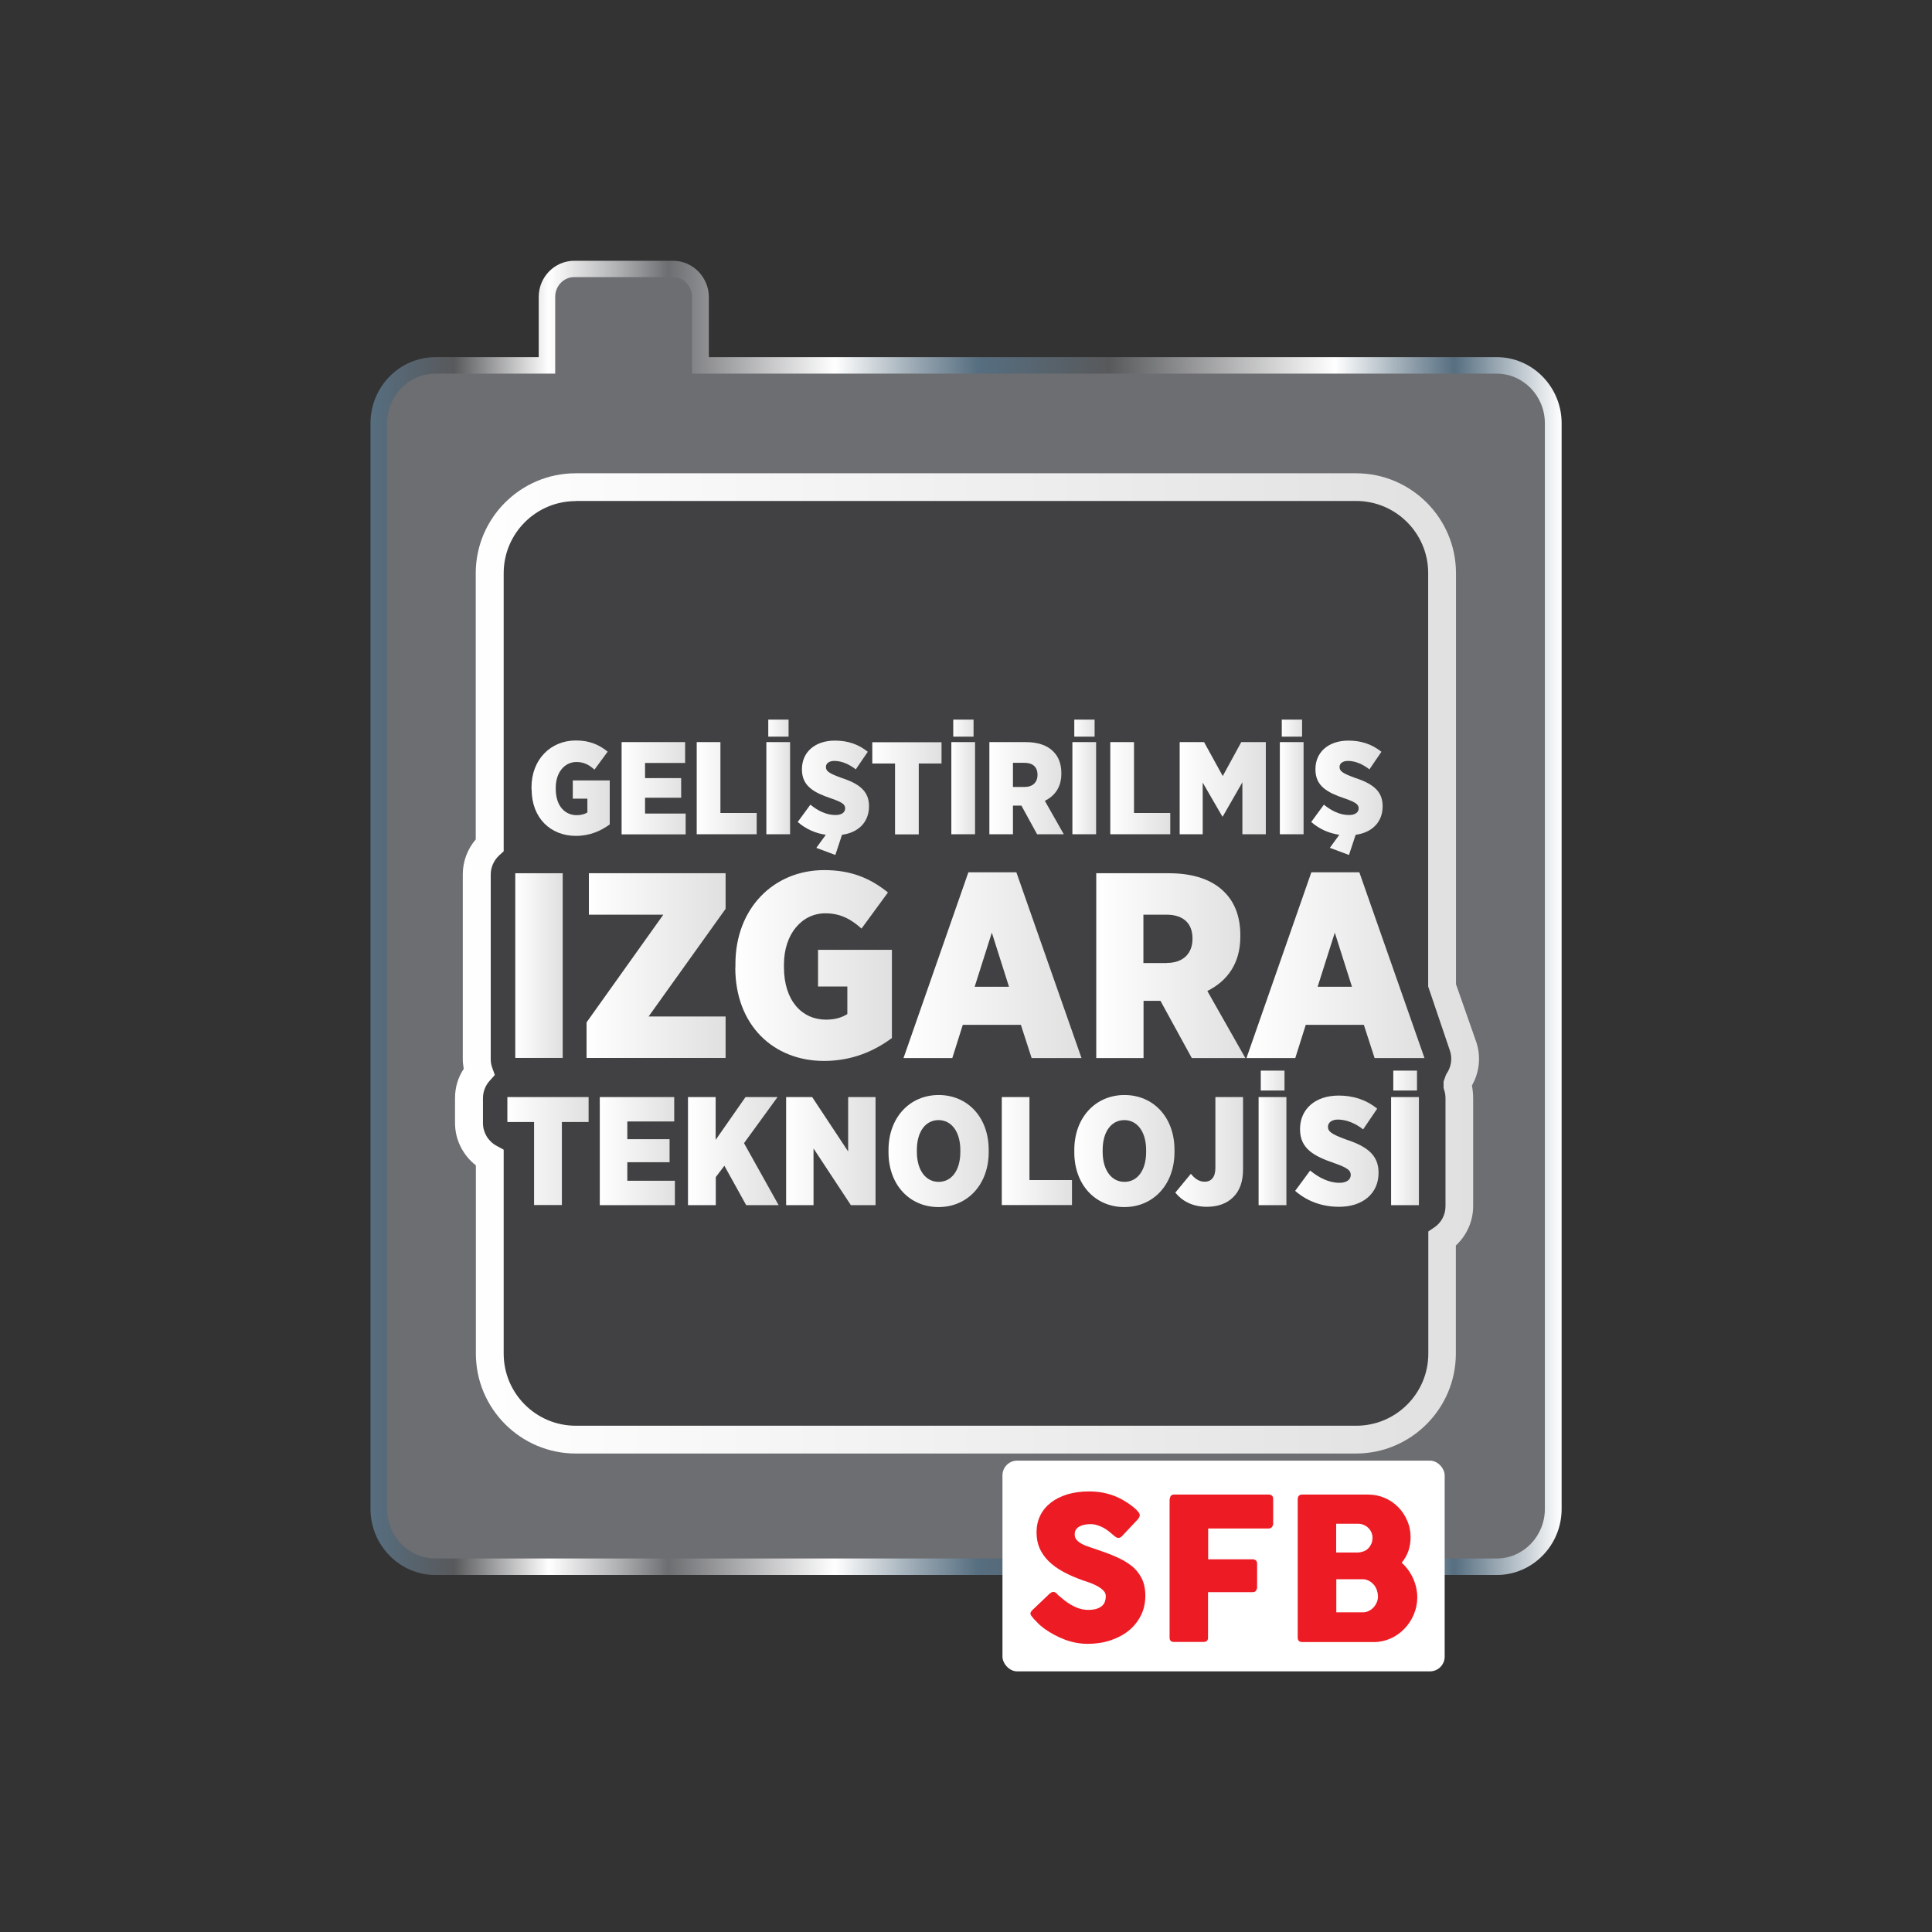
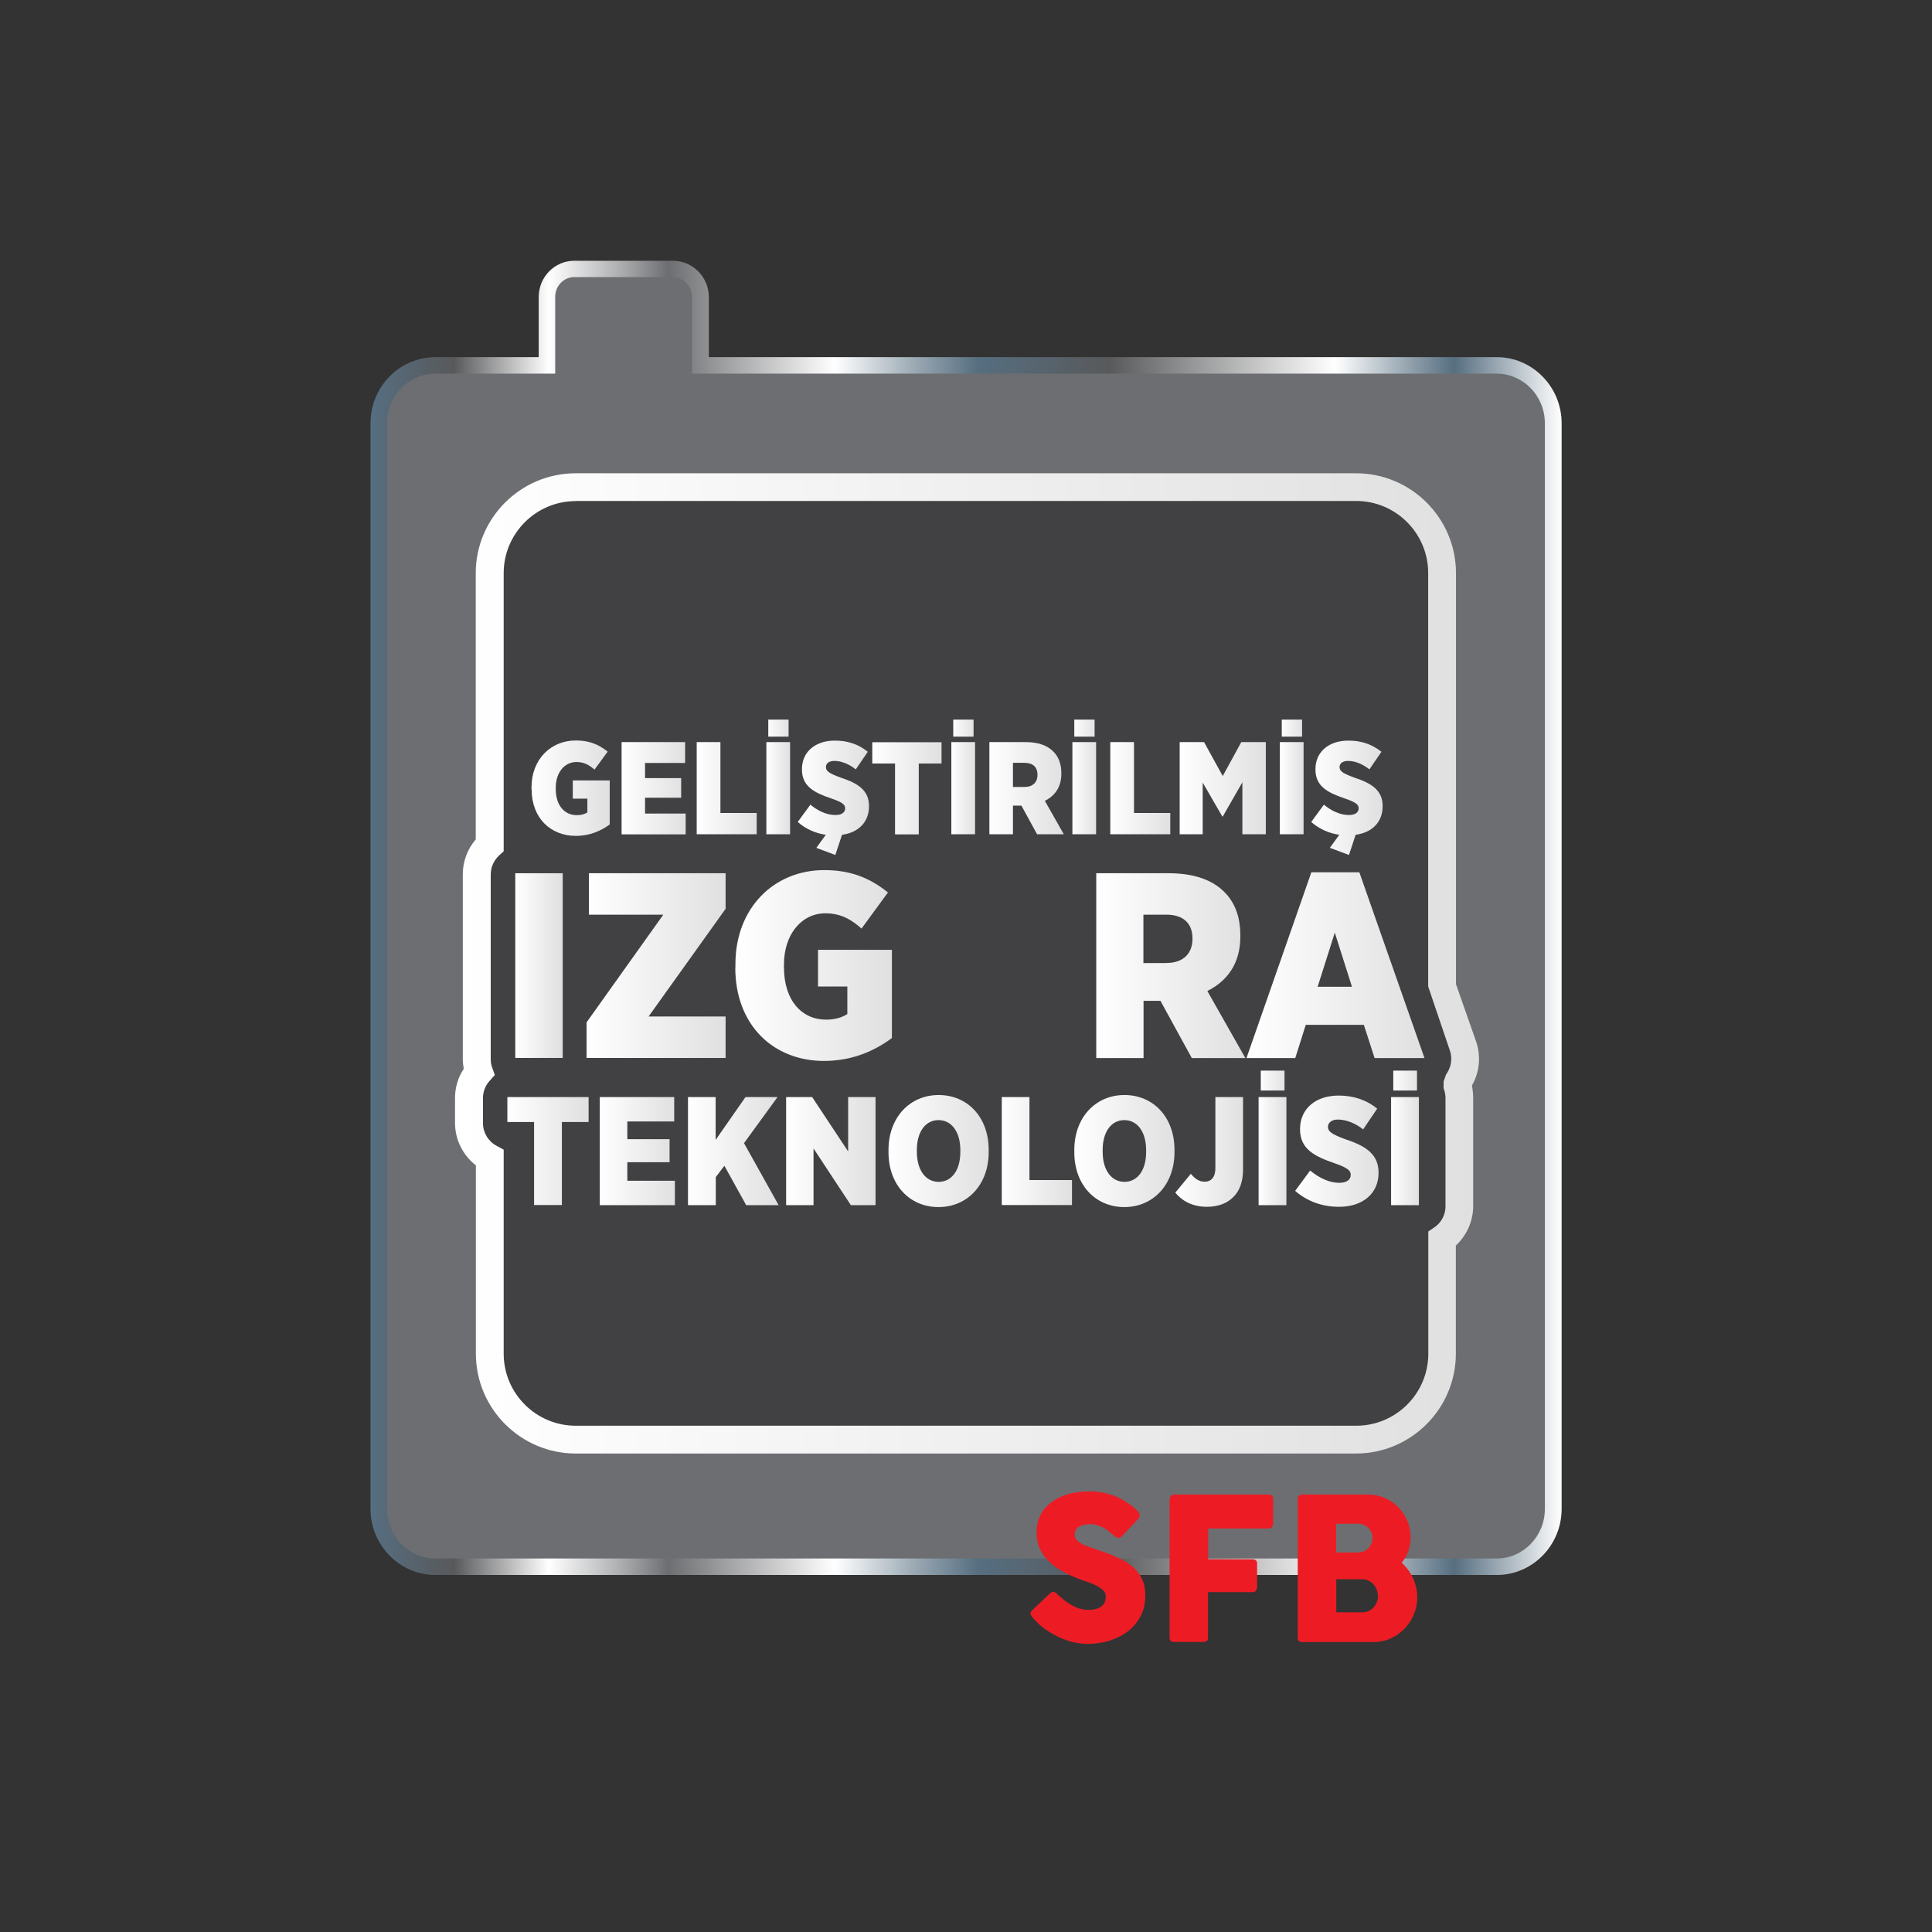
<svg xmlns="http://www.w3.org/2000/svg" xmlns:xlink="http://www.w3.org/1999/xlink" id="Layer_1" data-name="Layer 1" viewBox="0 0 141.73 141.73">
  <rect x="0" y="0" width="141.73" height="141.73" fill="#333333" stroke="none" />
  <defs>
    <style>
      .cls-1 {
        fill: url(#linear-gradient);
      }

      .cls-2 {
        fill: #fff;
      }

      .cls-3 {
        fill: #ed1c24;
      }

      .cls-4 {
        fill: #414042;
      }

      .cls-5 {
        fill: #6d6e71;
      }

      .cls-6 {
        fill: none;
        stroke: #414042;
        stroke-miterlimit: 10;
        stroke-width: .3px;
      }

      .cls-7 {
        fill: url(#linear-gradient-8);
      }

      .cls-8 {
        fill: url(#linear-gradient-9);
      }

      .cls-9 {
        fill: url(#linear-gradient-3);
      }

      .cls-10 {
        fill: url(#linear-gradient-4);
      }

      .cls-11 {
        fill: url(#linear-gradient-2);
      }

      .cls-12 {
        fill: url(#linear-gradient-6);
      }

      .cls-13 {
        fill: url(#linear-gradient-7);
      }

      .cls-14 {
        fill: url(#linear-gradient-5);
      }

      .cls-15 {
        fill: url(#linear-gradient-14);
      }

      .cls-16 {
        fill: url(#linear-gradient-18);
      }

      .cls-17 {
        fill: url(#linear-gradient-22);
      }

      .cls-18 {
        fill: url(#linear-gradient-20);
      }

      .cls-19 {
        fill: url(#linear-gradient-21);
      }

      .cls-20 {
        fill: url(#linear-gradient-23);
      }

      .cls-21 {
        fill: url(#linear-gradient-15);
      }

      .cls-22 {
        fill: url(#linear-gradient-19);
      }

      .cls-23 {
        fill: url(#linear-gradient-16);
      }

      .cls-24 {
        fill: url(#linear-gradient-17);
      }

      .cls-25 {
        fill: url(#linear-gradient-13);
      }

      .cls-26 {
        fill: url(#linear-gradient-12);
      }

      .cls-27 {
        fill: url(#linear-gradient-10);
      }

      .cls-28 {
        fill: url(#linear-gradient-11);
      }

      .cls-29 {
        fill: url(#linear-gradient-27);
      }

      .cls-30 {
        fill: url(#linear-gradient-24);
      }

      .cls-31 {
        fill: url(#linear-gradient-26);
      }

      .cls-32 {
        fill: url(#linear-gradient-25);
      }

      .cls-33 {
        fill: url(#linear-gradient-28);
      }

      .cls-34 {
        fill: url(#linear-gradient-29);
      }

      .cls-35 {
        fill: url(#linear-gradient-30);
      }

      .cls-36 {
        fill: url(#linear-gradient-32);
      }

      .cls-37 {
        fill: url(#linear-gradient-31);
      }
    </style>
    <linearGradient id="linear-gradient" x1="27.18" y1="67.33" x2="114.55" y2="67.33" gradientUnits="userSpaceOnUse">
      <stop offset="0" stop-color="#566e80" />
      <stop offset=".07" stop-color="#58595b" />
      <stop offset=".15" stop-color="#fff" />
      <stop offset=".21" stop-color="#adaeb0" />
      <stop offset=".25" stop-color="#6d6e71" />
      <stop offset=".39" stop-color="#fff" />
      <stop offset=".46" stop-color="#96a5b0" />
      <stop offset=".51" stop-color="#566e80" />
      <stop offset=".62" stop-color="#58595b" />
      <stop offset=".81" stop-color="#fff" />
      <stop offset=".87" stop-color="#96a5b0" />
      <stop offset=".91" stop-color="#566e80" />
      <stop offset="1" stop-color="#fff" />
    </linearGradient>
    <linearGradient id="linear-gradient-2" x1="38.99" y1="57.82" x2="44.71" y2="57.82" gradientUnits="userSpaceOnUse">
      <stop offset="0" stop-color="#fff" />
      <stop offset="1" stop-color="#e0e0e0" />
    </linearGradient>
    <linearGradient id="linear-gradient-3" x1="45.6" x2="50.29" xlink:href="#linear-gradient-2" />
    <linearGradient id="linear-gradient-4" x1="51.11" x2="55.5" xlink:href="#linear-gradient-2" />
    <linearGradient id="linear-gradient-5" x1="56.22" y1="57" x2="57.96" y2="57" xlink:href="#linear-gradient-2" />
    <linearGradient id="linear-gradient-6" x1="58.51" y1="58.54" x2="63.73" y2="58.54" xlink:href="#linear-gradient-2" />
    <linearGradient id="linear-gradient-7" x1="63.98" x2="69.07" xlink:href="#linear-gradient-2" />
    <linearGradient id="linear-gradient-8" x1="69.79" y1="57" x2="71.53" y2="57" xlink:href="#linear-gradient-2" />
    <linearGradient id="linear-gradient-9" x1="72.58" x2="78.04" xlink:href="#linear-gradient-2" />
    <linearGradient id="linear-gradient-10" x1="78.67" y1="57" x2="80.41" y2="57" xlink:href="#linear-gradient-2" />
    <linearGradient id="linear-gradient-11" x1="81.45" x2="85.85" xlink:href="#linear-gradient-2" />
    <linearGradient id="linear-gradient-12" x1="86.54" x2="92.85" xlink:href="#linear-gradient-2" />
    <linearGradient id="linear-gradient-13" x1="93.89" y1="57" x2="95.63" y2="57" xlink:href="#linear-gradient-2" />
    <linearGradient id="linear-gradient-14" x1="96.18" y1="58.54" x2="101.4" y2="58.54" xlink:href="#linear-gradient-2" />
    <linearGradient id="linear-gradient-15" x1="37.8" y1="70.84" x2="41.28" y2="70.84" xlink:href="#linear-gradient-2" />
    <linearGradient id="linear-gradient-16" x1="43.03" y1="70.84" x2="53.23" y2="70.84" xlink:href="#linear-gradient-2" />
    <linearGradient id="linear-gradient-17" x1="53.95" y1="70.84" x2="65.43" y2="70.84" xlink:href="#linear-gradient-2" />
    <linearGradient id="linear-gradient-18" x1="66.27" y1="70.8" x2="79.34" y2="70.8" xlink:href="#linear-gradient-2" />
    <linearGradient id="linear-gradient-19" x1="80.41" y1="70.84" x2="91.35" y2="70.84" xlink:href="#linear-gradient-2" />
    <linearGradient id="linear-gradient-20" x1="91.44" y1="70.8" x2="104.51" y2="70.8" xlink:href="#linear-gradient-2" />
    <linearGradient id="linear-gradient-21" x1="37.22" y1="84.44" x2="43.18" y2="84.44" xlink:href="#linear-gradient-2" />
    <linearGradient id="linear-gradient-22" x1="44" y1="84.44" x2="49.51" y2="84.44" xlink:href="#linear-gradient-2" />
    <linearGradient id="linear-gradient-23" x1="50.46" y1="84.44" x2="57.11" y2="84.44" xlink:href="#linear-gradient-2" />
    <linearGradient id="linear-gradient-24" x1="57.67" y1="84.44" x2="64.23" y2="84.44" xlink:href="#linear-gradient-2" />
    <linearGradient id="linear-gradient-25" x1="65.18" y1="84.44" x2="72.53" y2="84.44" xlink:href="#linear-gradient-2" />
    <linearGradient id="linear-gradient-26" x1="73.48" y1="84.44" x2="78.64" y2="84.44" xlink:href="#linear-gradient-2" />
    <linearGradient id="linear-gradient-27" x1="78.81" y1="84.44" x2="86.16" y2="84.44" xlink:href="#linear-gradient-2" />
    <linearGradient id="linear-gradient-28" x1="86.22" y1="84.5" x2="91.2" y2="84.5" xlink:href="#linear-gradient-2" />
    <linearGradient id="linear-gradient-29" x1="92.33" y1="83.47" x2="94.37" y2="83.47" xlink:href="#linear-gradient-2" />
    <linearGradient id="linear-gradient-30" x1="95.02" y1="84.44" x2="101.14" y2="84.44" xlink:href="#linear-gradient-2" />
    <linearGradient id="linear-gradient-31" x1="102.05" y1="83.47" x2="104.09" y2="83.47" xlink:href="#linear-gradient-2" />
    <linearGradient id="linear-gradient-32" x1="33.38" y1="70.67" x2="108.51" y2="70.67" xlink:href="#linear-gradient-2" />
  </defs>
  <g>
    <g>
      <rect class="cls-4" x="32.38" y="31.71" width="76.77" height="80.5" />
      <g>
-         <rect class="cls-6" x="35.88" y="35.25" width="69.68" height="70.99" rx="2.03" ry="2.03" />
        <g>
          <path class="cls-5" d="m109.79,26.8h-58.41v-5.01c0-1.14-.9-2.07-2.02-2.07h-7.24c-1.11,0-2,.92-2,2.05v5.03h-8.18c-2.29,0-4.15,1.9-4.15,4.25v79.64c0,2.35,1.86,4.25,4.15,4.25h77.85c2.29,0,4.15-1.9,4.15-4.25V31.05c0-2.35-1.86-4.25-4.15-4.25Z" />
          <path class="cls-1" d="m109.79,115.54H31.94c-2.62,0-4.76-2.18-4.76-4.85V31.05c0-2.68,2.14-4.85,4.76-4.85h7.58v-4.42c0-1.46,1.17-2.65,2.61-2.65h7.24c1.45,0,2.63,1.2,2.63,2.67v4.4h57.8c2.62,0,4.76,2.18,4.76,4.85v79.64c0,2.68-2.14,4.85-4.76,4.85ZM31.94,27.41c-1.95,0-3.54,1.63-3.54,3.64v79.64c0,2.01,1.59,3.64,3.54,3.64h77.85c1.95,0,3.54-1.63,3.54-3.64V31.05c0-2.01-1.59-3.64-3.54-3.64h-59.02v-5.62c0-.8-.63-1.46-1.41-1.46h-7.24c-.77,0-1.39.65-1.39,1.44v5.64h-8.79Z" />
        </g>
      </g>
    </g>
    <path class="cls-4" d="m42.24,105.61c-3.48,0-6.31-2.83-6.31-6.31v-14.36c-.91-.49-1.53-1.45-1.53-2.56v-1.83c0-.74.28-1.41.73-1.92-.1-.3-.16-.61-.16-.94v-13.55c0-.85.37-1.62.95-2.15v-19.94c0-3.48,2.83-6.31,6.31-6.31h57.25c3.48,0,6.31,2.83,6.31,6.31v30.33l1.53,4.36c.31.89.17,1.88-.38,2.65,0,.01-.01.02-.02.03,0,.08,0,.17,0,.25.09.28.14.58.14.89v7.93c0,.99-.5,1.87-1.27,2.4v8.42c0,3.48-2.83,6.31-6.31,6.31h-57.25Z" />
    <g>
      <path class="cls-11" d="m38.99,57.9v-.14c0-2.03,1.39-3.44,3.26-3.44.97,0,1.67.29,2.33.82l-.97,1.32c-.36-.32-.74-.56-1.32-.56-.86,0-1.52.75-1.52,1.88v.1c0,1.24.67,1.92,1.54,1.92.34,0,.59-.08.78-.2v-1.01h-1.07v-1.34h2.71v3.23c-.64.47-1.46.84-2.48.84-1.85,0-3.25-1.3-3.25-3.42Z" />
      <path class="cls-9" d="m45.6,54.44h4.66v1.53h-2.94v1.11h2.65v1.44h-2.65v1.16h2.98v1.53h-4.7v-6.76Z" />
      <path class="cls-10" d="m51.11,54.44h1.74v5.2h2.66v1.56h-4.4v-6.76Z" />
      <path class="cls-14" d="m56.22,54.44h1.74v6.76h-1.74v-6.76Zm.14-1.65h1.49v1.25h-1.49v-1.25Z" />
      <path class="cls-12" d="m59.87,62.22l.71-.98c-.75-.11-1.45-.41-2.06-.94l.93-1.27c.55.45,1.18.76,1.84.76.46,0,.71-.2.71-.49h0c0-.28-.2-.44-1-.72-1.28-.43-2.17-.9-2.17-2.13v-.03c0-1.23.94-2.09,2.42-2.09.91,0,1.71.25,2.41.82l-.88,1.29c-.46-.36-1.02-.62-1.57-.62-.4,0-.62.19-.62.44h0c0,.31.21.46,1.07.78,1.29.42,2.09.94,2.09,2.09v.02c0,1.17-.79,1.93-1.98,2.09l-.49,1.48-1.39-.52Z" />
      <path class="cls-13" d="m65.66,56.01h-1.67v-1.56h5.08v1.56h-1.67v5.2h-1.74v-5.2Z" />
      <path class="cls-7" d="m69.79,54.44h1.74v6.76h-1.74v-6.76Zm.14-1.65h1.49v1.25h-1.49v-1.25Z" />
      <path class="cls-8" d="m72.58,54.44h2.66c.91,0,1.59.24,2.03.69.38.38.59.9.59,1.58v.05c0,1-.49,1.63-1.21,1.99l1.39,2.45h-1.96l-1.15-2.1h-.62v2.1h-1.73v-6.76Zm2.59,3.29c.59,0,.94-.34.94-.88v-.02c0-.58-.37-.87-.95-.87h-.85v1.77h.86Z" />
      <path class="cls-27" d="m78.67,54.44h1.74v6.76h-1.74v-6.76Zm.14-1.65h1.49v1.25h-1.49v-1.25Z" />
      <path class="cls-28" d="m81.45,54.44h1.74v5.2h2.66v1.56h-4.4v-6.76Z" />
      <path class="cls-26" d="m86.54,54.44h1.79l1.37,2.49,1.36-2.49h1.8v6.76h-1.72v-3.81l-1.44,2.51h-.03l-1.44-2.49v3.79h-1.69v-6.76Z" />
      <path class="cls-25" d="m93.89,54.44h1.74v6.76h-1.74v-6.76Zm.14-1.65h1.49v1.25h-1.49v-1.25Z" />
      <path class="cls-15" d="m97.54,62.22l.71-.98c-.75-.11-1.45-.41-2.06-.94l.93-1.27c.55.45,1.18.76,1.84.76.46,0,.71-.2.71-.49h0c0-.28-.2-.44-1-.72-1.28-.43-2.17-.9-2.17-2.13v-.03c0-1.23.94-2.09,2.42-2.09.91,0,1.71.25,2.42.82l-.88,1.29c-.46-.36-1.02-.62-1.57-.62-.4,0-.62.19-.62.44h0c0,.31.21.46,1.07.78,1.29.42,2.09.94,2.09,2.09v.02c0,1.17-.79,1.93-1.98,2.09l-.49,1.48-1.39-.52Z" />
      <path class="cls-21" d="m37.8,64.06h3.48v13.55h-3.48v-13.55Z" />
      <path class="cls-23" d="m43.03,75l5.63-7.9h-5.46v-3.04h10.03v2.61l-5.65,7.9h5.65v3.04h-10.2v-2.61Z" />
      <path class="cls-24" d="m53.95,70.99v-.27c0-4.07,2.79-6.89,6.52-6.89,1.94,0,3.35.58,4.67,1.64l-1.94,2.65c-.72-.64-1.49-1.12-2.65-1.12-1.72,0-3.04,1.51-3.04,3.76v.19c0,2.48,1.34,3.85,3.08,3.85.68,0,1.18-.16,1.57-.41v-2.02h-2.15v-2.69h5.42v6.47c-1.28.95-2.92,1.68-4.98,1.68-3.7,0-6.51-2.61-6.51-6.85Z" />
-       <path class="cls-16" d="m71.04,63.99h3.52l4.78,13.63h-3.66l-.79-2.44h-4.26l-.77,2.44h-3.58l4.76-13.63Zm2.98,8.4l-1.26-3.97-1.26,3.97h2.52Z" />
      <path class="cls-22" d="m80.41,64.06h5.33c1.82,0,3.19.48,4.07,1.37.76.75,1.18,1.8,1.18,3.18v.1c0,2.01-.99,3.27-2.42,3.99l2.79,4.92h-3.93l-2.3-4.2h-1.24v4.2h-3.47v-13.55Zm5.19,6.58c1.18,0,1.88-.68,1.88-1.76v-.04c0-1.16-.74-1.74-1.9-1.74h-1.7v3.55h1.72Z" />
      <path class="cls-18" d="m96.2,63.99h3.52l4.78,13.63h-3.66l-.79-2.44h-4.26l-.77,2.44h-3.58l4.76-13.63Zm2.98,8.4l-1.26-3.97-1.26,3.97h2.52Z" />
      <path class="cls-19" d="m39.18,82.31h-1.96v-1.83h5.96v1.83h-1.96v6.09h-2.04v-6.09Z" />
      <path class="cls-17" d="m44,80.48h5.46v1.79h-3.44v1.3h3.1v1.69h-3.1v1.36h3.49v1.79h-5.51v-7.93Z" />
      <path class="cls-20" d="m50.46,80.48h2.04v3.14l2.19-3.14h2.35l-2.46,3.38,2.54,4.55h-2.38l-1.6-2.89-.63.83v2.06h-2.04v-7.93Z" />
      <path class="cls-30" d="m57.67,80.48h1.91l2.64,3.99v-3.99h2.01v7.93h-1.81l-2.74-4.16v4.16h-2.01v-7.93Z" />
      <path class="cls-32" d="m65.18,84.53v-.17c0-2.37,1.55-4.03,3.68-4.03s3.67,1.64,3.67,4.02v.17c0,2.37-1.55,4.03-3.68,4.03s-3.67-1.64-3.67-4.02Zm5.27-.02v-.13c0-1.37-.66-2.21-1.6-2.21s-1.59.83-1.59,2.2v.12c0,1.37.66,2.21,1.6,2.21s1.59-.83,1.59-2.2Z" />
      <path class="cls-31" d="m73.48,80.48h2.04v6.09h3.12v1.83h-5.15v-7.93Z" />
      <path class="cls-29" d="m78.81,84.53v-.17c0-2.37,1.55-4.03,3.68-4.03s3.67,1.64,3.67,4.02v.17c0,2.37-1.55,4.03-3.68,4.03s-3.67-1.64-3.67-4.02Zm5.27-.02v-.13c0-1.37-.66-2.21-1.6-2.21s-1.59.83-1.59,2.2v.12c0,1.37.66,2.21,1.6,2.21s1.59-.83,1.59-2.2Z" />
      <path class="cls-33" d="m86.22,87.49l1.14-1.38c.29.35.6.58,1.01.58.48,0,.79-.33.79-1v-5.21h2.03v5.28c0,.92-.24,1.59-.72,2.06-.45.46-1.12.71-1.93.71-1.09,0-1.84-.45-2.32-1.04Z" />
      <path class="cls-34" d="m92.33,80.48h2.04v7.93h-2.04v-7.93Zm.16-1.94h1.74v1.46h-1.74v-1.46Z" />
      <path class="cls-35" d="m95.02,87.35l1.09-1.48c.65.53,1.38.9,2.15.9.54,0,.83-.24.83-.58h0c0-.33-.24-.52-1.17-.85-1.49-.51-2.55-1.05-2.55-2.49v-.03c0-1.44,1.1-2.45,2.83-2.45,1.06,0,2,.29,2.83.96l-1.03,1.52c-.54-.42-1.2-.72-1.85-.72-.46,0-.73.23-.73.52h0c0,.36.25.54,1.26.92,1.51.49,2.45,1.1,2.45,2.45v.02c0,1.54-1.19,2.49-2.89,2.49-1.18,0-2.3-.36-3.23-1.17Z" />
      <path class="cls-37" d="m102.05,80.48h2.04v7.93h-2.04v-7.93Zm.16-1.94h1.74v1.46h-1.74v-1.46Z" />
    </g>
    <path class="cls-36" d="m99.49,106.63h-57.25c-4.04,0-7.33-3.29-7.33-7.33v-13.81c-.95-.74-1.53-1.88-1.53-3.11v-1.83c0-.77.22-1.51.64-2.14-.04-.24-.07-.48-.07-.72v-13.55c0-.94.34-1.85.95-2.56v-19.53c0-4.04,3.29-7.33,7.33-7.33h57.25c4.04,0,7.33,3.29,7.33,7.33v30.15l1.47,4.19c.38,1.08.26,2.26-.3,3.24.05.28.09.6.09.92v7.93c0,1.1-.47,2.15-1.27,2.89v7.93c0,4.04-3.29,7.33-7.33,7.33ZM42.24,36.76c-2.92,0-5.29,2.37-5.29,5.29v20.4l-.33.3c-.39.36-.62.87-.62,1.4v13.55c0,.21.03.41.1.6l.2.56-.4.45c-.3.34-.47.79-.47,1.25v1.83c0,.69.38,1.33.99,1.66l.53.29v14.96c0,2.92,2.37,5.29,5.29,5.29h57.25c2.92,0,5.29-2.37,5.29-5.29v-8.96l.44-.3c.52-.35.82-.93.82-1.55v-7.93c0-.2-.03-.39-.09-.58l-.05-.16v-.48s.18-.51.18-.51c.39-.55.48-1.19.28-1.77l-1.59-4.69v-30.33c0-2.92-2.37-5.29-5.29-5.29h-57.25Z" />
  </g>
-   <rect class="cls-2" x="73.54" y="107.15" width="32.44" height="15.46" rx="1.08" ry="1.08" />
  <g>
    <path class="cls-3" d="m77.56,116.96c.08.07.19.16.32.27.13.11.28.23.44.34.25.17.49.29.74.39.24.09.5.14.77.14.25,0,.46-.03.62-.08.17-.06.3-.13.4-.22.1-.09.17-.2.21-.32.04-.12.06-.25.06-.39,0-.15-.06-.29-.17-.4-.11-.12-.25-.22-.42-.32-.17-.09-.34-.17-.52-.24-.18-.07-.34-.12-.47-.16-.58-.2-1.09-.42-1.53-.66-.44-.24-.8-.5-1.09-.79-.29-.29-.51-.61-.66-.95-.15-.35-.22-.73-.22-1.16,0-.45.09-.86.27-1.23s.44-.68.78-.95c.34-.26.74-.46,1.22-.61.48-.14,1.01-.21,1.6-.21.44,0,.87.05,1.27.15.41.1.81.26,1.2.48.17.1.32.2.47.3.15.1.28.21.39.3.11.1.2.19.27.28.07.09.1.16.1.23s-.02.12-.05.18-.08.11-.14.18l-1.12,1.19c-.08.08-.17.12-.25.12-.07,0-.13-.02-.19-.06-.06-.04-.12-.09-.19-.15l-.07-.06c-.1-.08-.21-.17-.32-.26-.12-.09-.25-.17-.38-.24-.14-.07-.28-.13-.43-.17-.15-.05-.3-.07-.46-.07s-.31.01-.45.04c-.14.03-.26.07-.37.13s-.19.13-.26.23c-.06.09-.09.21-.09.35s.03.25.1.35c.07.1.17.19.31.28.14.09.3.17.51.24s.44.16.7.24c.51.17.99.35,1.42.54.43.19.81.41,1.13.66s.56.56.74.91c.18.35.27.78.27,1.29,0,.53-.11,1.02-.33,1.45-.22.43-.52.81-.9,1.11-.38.31-.83.54-1.34.71-.52.17-1.07.25-1.66.25-.56,0-1.11-.1-1.65-.3-.54-.2-1.04-.47-1.51-.8-.19-.14-.36-.28-.49-.42-.13-.14-.24-.25-.32-.33l-.02-.02s0-.02-.01-.02,0,0-.01-.01c0,0,0-.02-.01-.02,0,0,0,0-.01-.01-.11-.12-.17-.22-.17-.29,0-.08.06-.18.17-.28l1.26-1.2c.1-.07.18-.11.25-.11.04,0,.09.01.14.04.05.03.11.07.17.13Z" />
    <path class="cls-3" d="m85.82,109.97c0-.1.03-.18.08-.24.06-.06.12-.09.2-.09h6.97c.11,0,.2.03.25.09.06.06.08.15.08.25v1.8c0,.08-.03.16-.09.24s-.14.11-.25.11h-4.43v2.26h3.27c.09,0,.17.03.23.08.06.05.09.13.09.24v1.74c0,.08-.03.16-.08.24-.06.08-.13.11-.23.11h-3.29v3.34c0,.21-.11.31-.34.31h-2.22c-.17-.02-.26-.13-.26-.31v-10.18Z" />
    <path class="cls-3" d="m95.2,109.97c0-.1.03-.18.08-.24.06-.06.13-.09.24-.09h4.84c.43,0,.83.08,1.21.24.38.16.71.39.99.67.28.28.51.62.67,1,.17.38.25.79.25,1.23,0,.36-.06.7-.17,1.02-.11.31-.28.59-.48.84.35.32.63.7.83,1.14.2.44.31.91.31,1.41,0,.44-.09.86-.26,1.26-.17.4-.4.74-.69,1.04-.29.3-.63.54-1.01.71-.39.17-.79.26-1.22.26h-5.27c-.1,0-.17-.03-.23-.08-.06-.05-.09-.13-.09-.24v-10.17Zm5.49,2.87c0-.15-.03-.28-.08-.41-.05-.13-.13-.24-.23-.34-.1-.1-.21-.17-.35-.23-.14-.06-.28-.08-.45-.08h-1.56v2.11h1.54c.17,0,.32-.03.46-.08.14-.05.26-.12.35-.22.1-.09.17-.21.23-.34.06-.13.08-.27.08-.43Zm.39,4.23c0-.15-.03-.29-.08-.44-.06-.15-.13-.28-.23-.39-.1-.11-.22-.21-.36-.28-.14-.07-.29-.11-.45-.11h-1.93v2.43h1.93c.16,0,.31-.03.45-.1s.26-.16.36-.27c.1-.11.18-.24.24-.39.06-.15.08-.3.08-.45Z" />
  </g>
</svg>